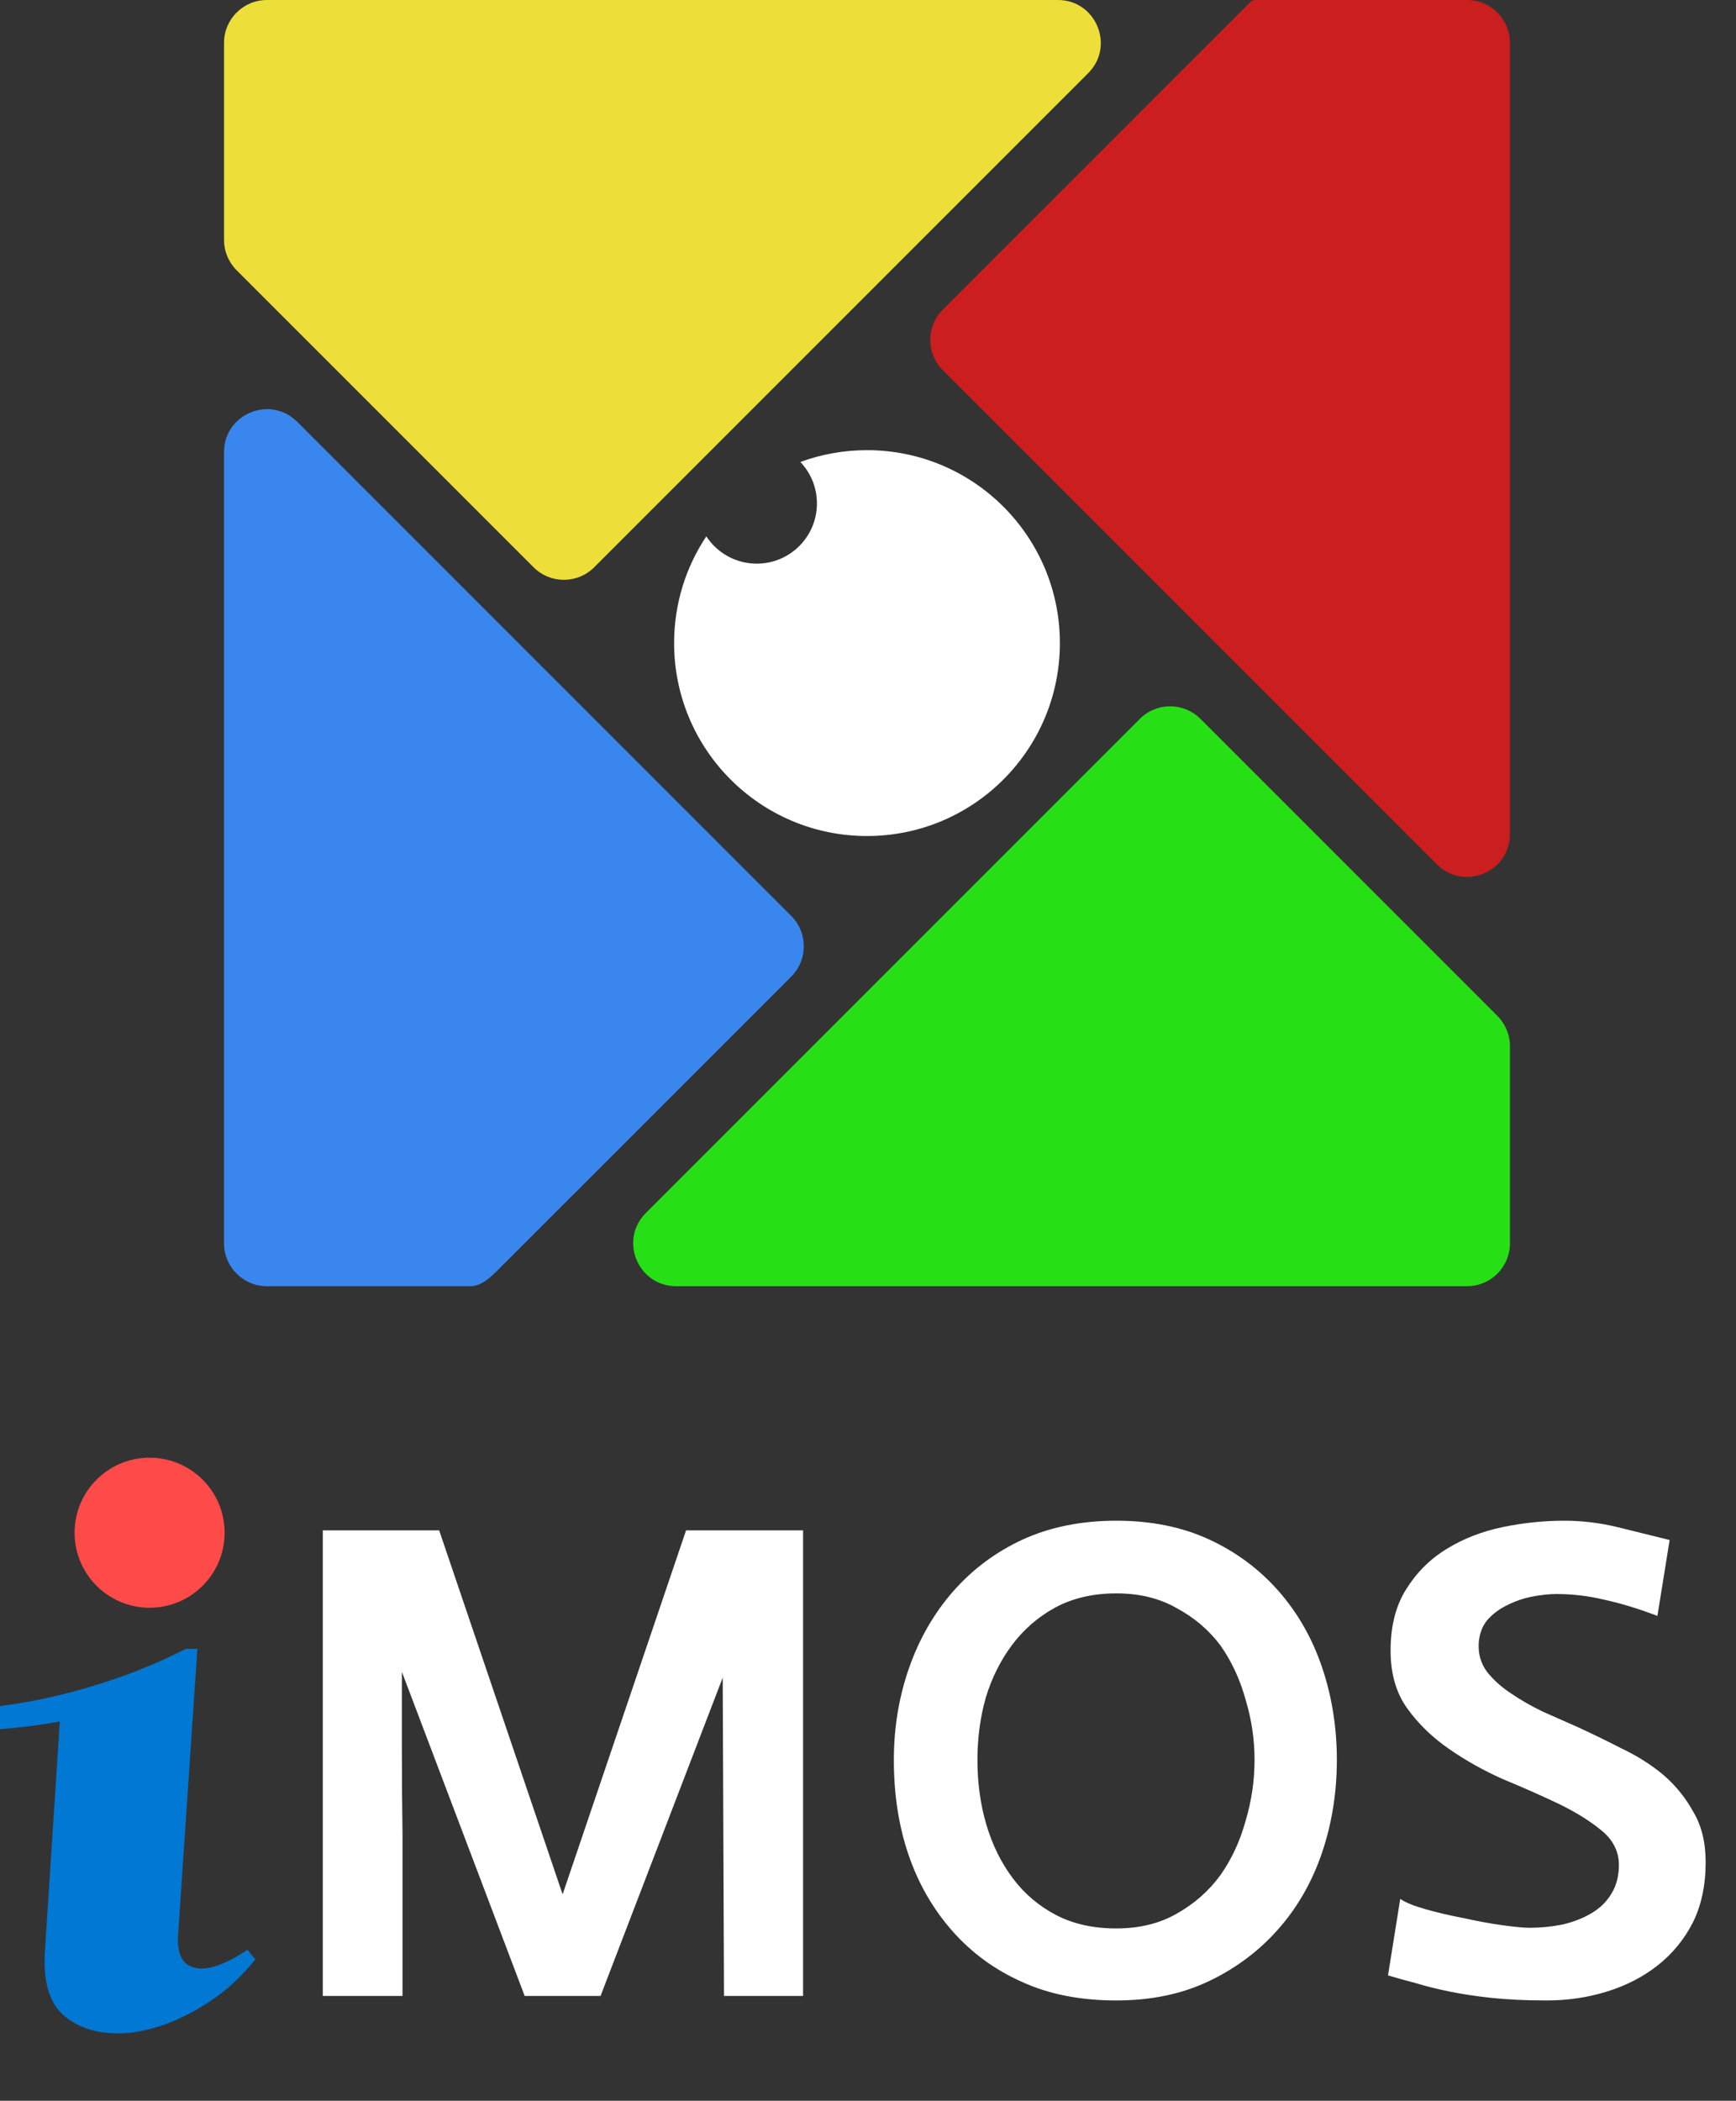
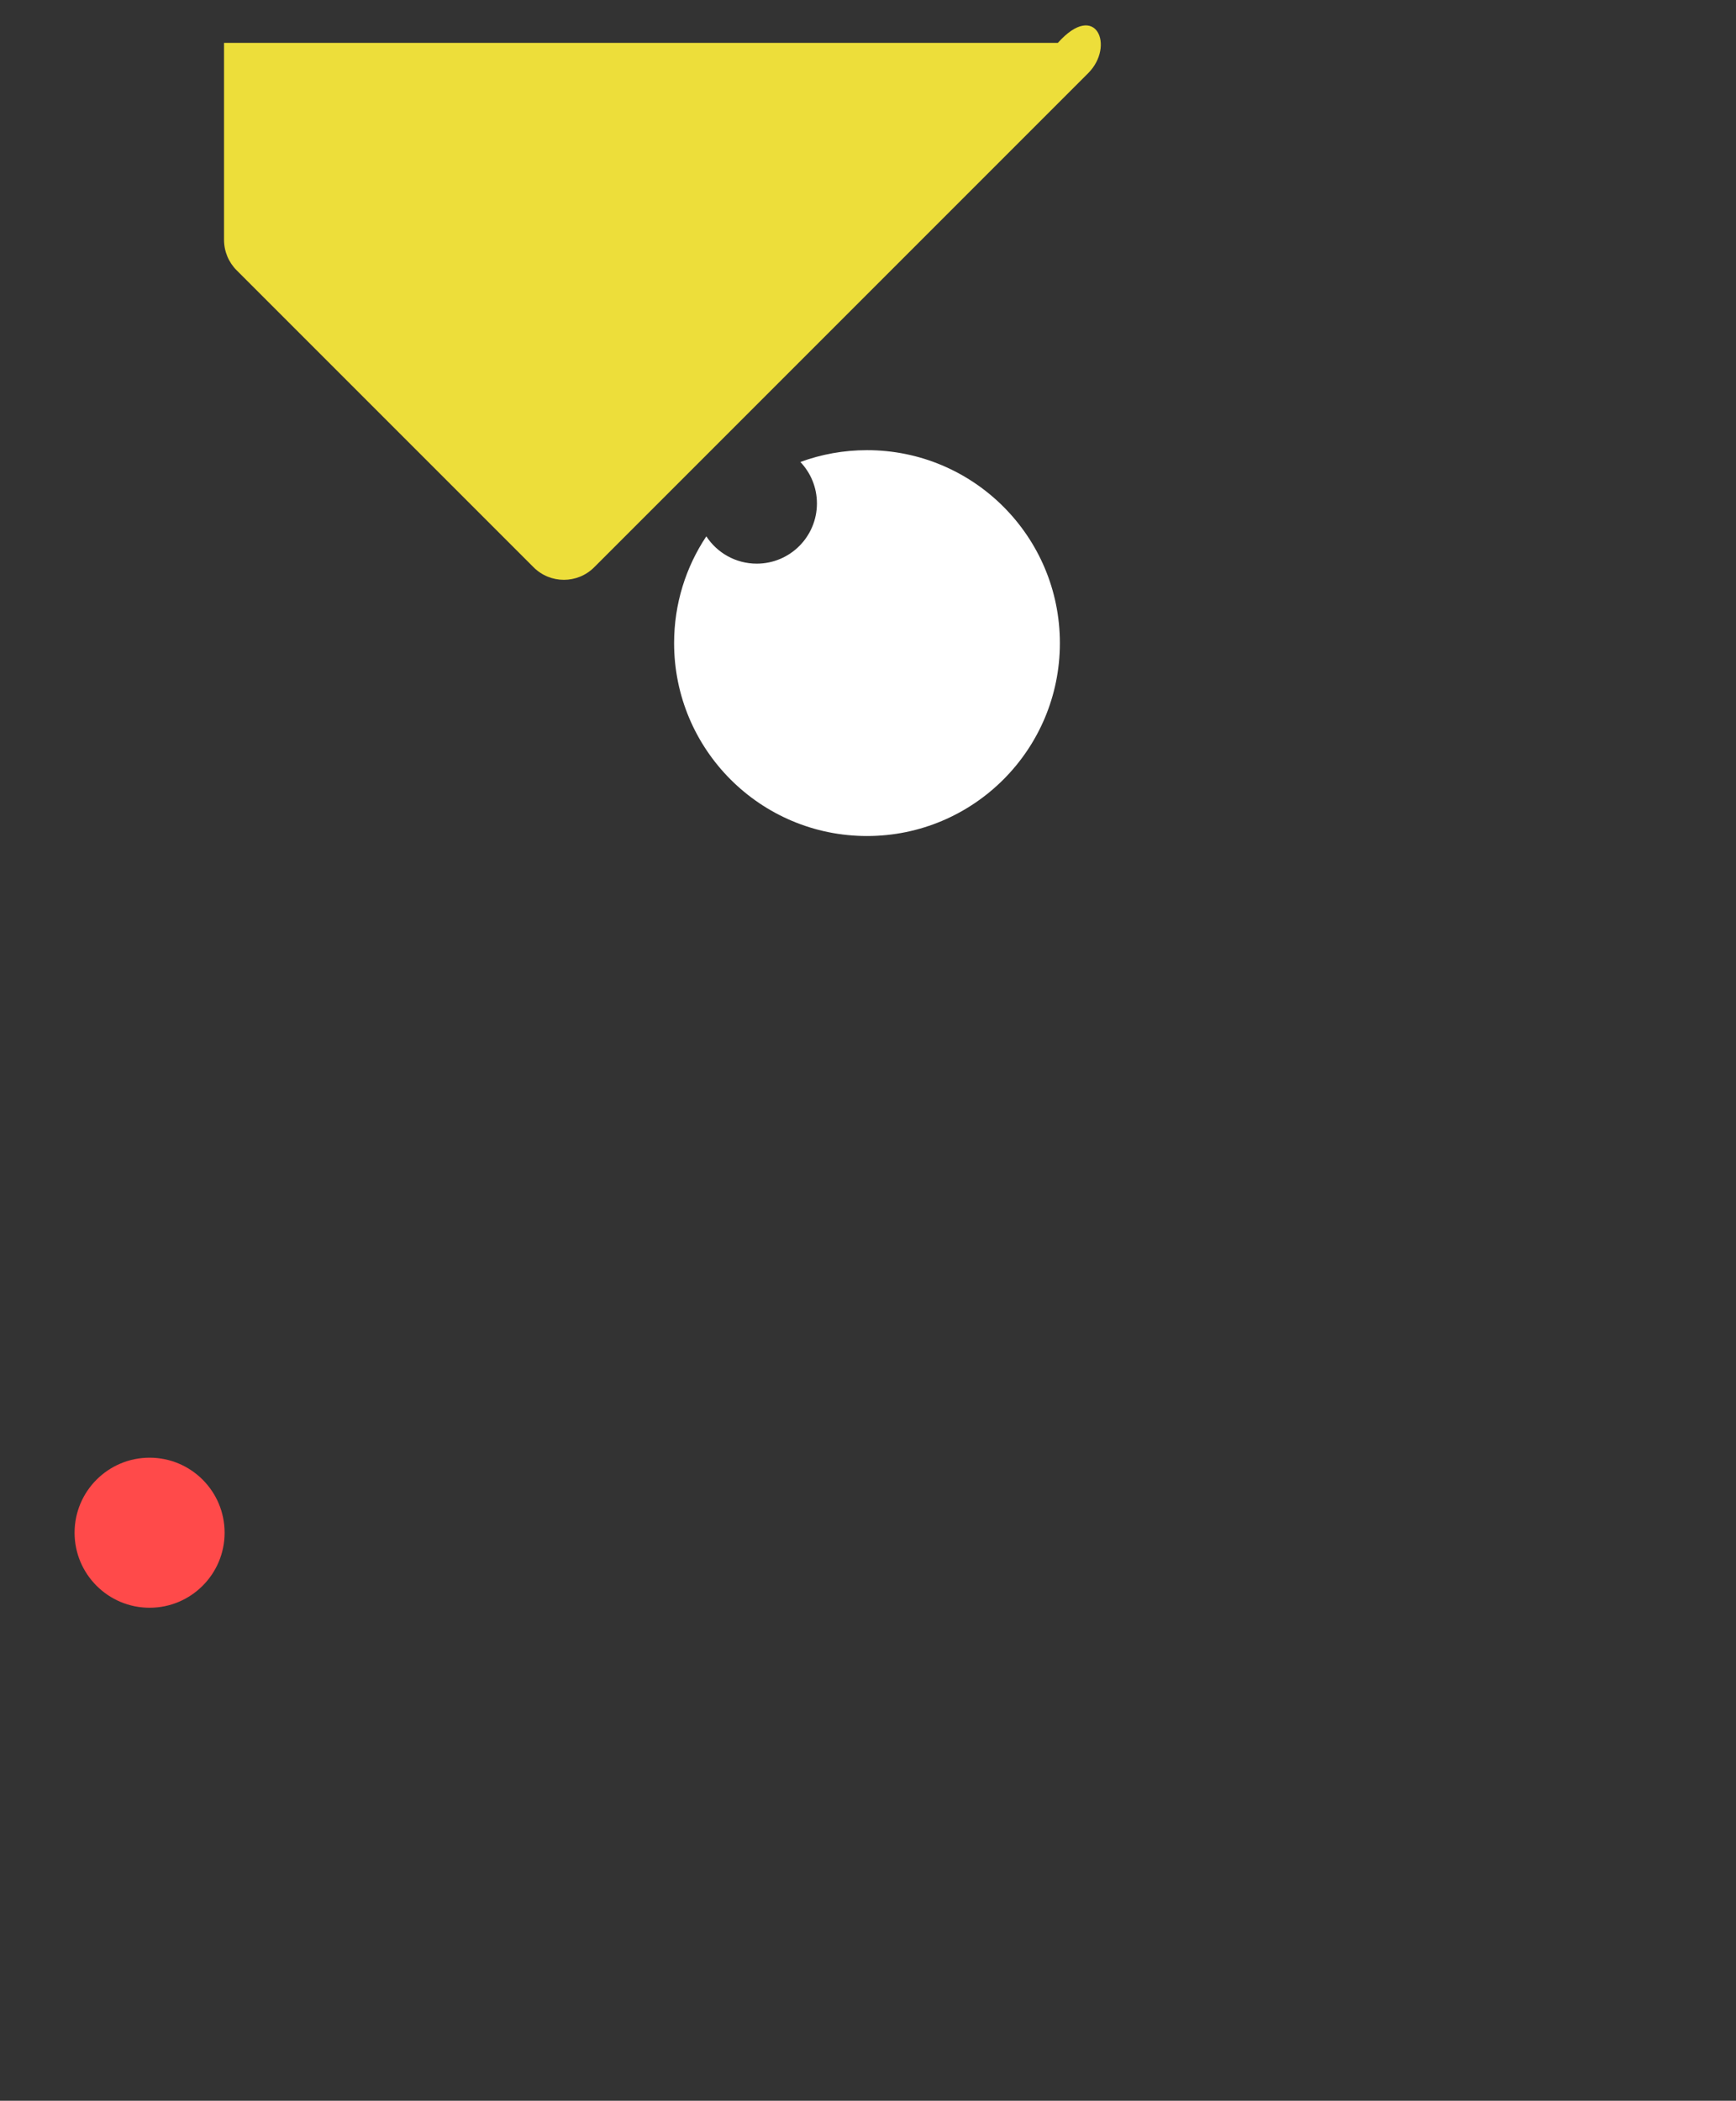
<svg xmlns="http://www.w3.org/2000/svg" width="81" height="98" viewBox="0 0 81 98" fill="none">
  <rect x="0" y="0" width="81" height="98" fill="#333333" stroke="none" />
  <g clip-path="url(#clip0_2825_33929)">
-     <path d="M10.453 2C10.453 0.895 11.349 0 12.453 0H49.359C51.141 0 52.033 2.154 50.773 3.414L27.724 26.463C26.944 27.244 25.677 27.244 24.896 26.463L11.039 12.606C10.664 12.231 10.453 11.722 10.453 11.192V2Z" fill="#EDDE3A" />
-     <path d="M13.867 19.677C12.607 18.417 10.453 19.309 10.453 21.091V58C10.453 59.105 11.349 60 12.453 60H21.937C22.484 60 22.924 59.552 23.31 59.165V59.165L36.919 45.557C37.7 44.776 37.7 43.51 36.919 42.729L25.303 31.113C25.284 31.096 25.266 31.079 25.248 31.061C25.23 31.043 25.213 31.025 25.196 31.006L13.867 19.677Z" fill="#3987EE" />
-     <path d="M31.547 60C29.765 60 28.873 57.846 30.133 56.586L53.183 33.535C53.964 32.754 55.231 32.754 56.012 33.535L69.867 47.391C70.242 47.766 70.453 48.275 70.453 48.805V58C70.453 59.105 69.558 60 68.453 60H31.547Z" fill="#26E015" />
-     <path d="M67.039 40.32C68.299 41.58 70.453 40.688 70.453 38.906V2C70.453 0.895 69.558 0 68.453 0H58.566C58.474 0 58.388 0.043 58.322 0.108V0.108L43.989 14.441C43.208 15.223 43.208 16.489 43.989 17.27L67.039 40.32Z" fill="#CB1E1E" />
+     <path d="M10.453 2H49.359C51.141 0 52.033 2.154 50.773 3.414L27.724 26.463C26.944 27.244 25.677 27.244 24.896 26.463L11.039 12.606C10.664 12.231 10.453 11.722 10.453 11.192V2Z" fill="#EDDE3A" />
    <path fill-rule="evenodd" clip-rule="evenodd" d="M35.309 26.294C36.86 26.294 38.117 25.037 38.117 23.485C38.117 22.736 37.824 22.055 37.345 21.551C38.314 21.195 39.361 21 40.453 21C45.424 21 49.453 25.029 49.453 30C49.453 34.971 45.424 39 40.453 39C35.483 39 31.453 34.971 31.453 30C31.453 28.158 32.006 26.446 32.956 25.02C33.457 25.787 34.324 26.294 35.309 26.294Z" fill="white" />
-     <path d="M2.79 80.306C2.35 80.386 1.9 80.456 1.44 80.516C0.98 80.576 0.5 80.626 0 80.666V79.586C1.44 79.406 2.91 79.086 4.41 78.626C5.93 78.166 7.35 77.596 8.67 76.916H9.21L8.31 90.266C8.25 91.146 8.51 91.656 9.09 91.796C9.67 91.936 10.49 91.656 11.55 90.956L11.91 91.406C11.43 92.006 10.91 92.526 10.35 92.966C9.79 93.386 9.23 93.736 8.67 94.016C8.11 94.296 7.56 94.506 7.02 94.646C6.48 94.786 5.99 94.856 5.55 94.856C4.43 94.856 3.55 94.556 2.91 93.956C2.27 93.356 2 92.356 2.1 90.956L2.79 80.306ZM3.63 71.606C3.63 70.586 3.94 69.816 4.56 69.296C5.2 68.756 6 68.486 6.96 68.486C7.92 68.486 8.72 68.756 9.36 69.296C10 69.816 10.32 70.586 10.32 71.606C10.32 72.586 10 73.366 9.36 73.946C8.72 74.506 7.92 74.786 6.96 74.786C6 74.786 5.2 74.506 4.56 73.946C3.94 73.366 3.63 72.586 3.63 71.606Z" fill="#0078D4" />
    <path d="M10.48 71.5C10.48 73.433 8.913 75 6.98 75C5.047 75 3.48 73.433 3.48 71.5C3.48 69.567 5.047 68 6.98 68C8.913 68 10.48 69.567 10.48 71.5Z" fill="#FF4A4A" />
-     <path d="M37.471 71.39V93.11H33.781L33.721 78.26L28.021 93.11H24.481L18.751 77.99C18.751 79.19 18.751 80.43 18.751 81.71C18.751 82.97 18.761 84.24 18.781 85.52V93.11H15.061V71.39H20.491L26.251 88.37L32.011 71.39H37.471ZM45.606 82.1C45.606 83.18 45.746 84.19 46.026 85.13C46.306 86.07 46.716 86.9 47.256 87.62C47.796 88.34 48.466 88.91 49.266 89.33C50.066 89.75 51.006 89.96 52.086 89.96C53.166 89.96 54.106 89.73 54.906 89.27C55.726 88.81 56.406 88.21 56.946 87.47C57.466 86.73 57.856 85.89 58.116 84.95C58.396 84.01 58.536 83.06 58.536 82.1C58.536 81.14 58.396 80.2 58.116 79.28C57.856 78.34 57.466 77.5 56.946 76.76C56.406 76.04 55.726 75.46 54.906 75.02C54.106 74.56 53.166 74.33 52.086 74.33C51.006 74.33 50.056 74.55 49.236 74.99C48.436 75.43 47.766 76.01 47.226 76.73C46.686 77.45 46.276 78.27 45.996 79.19C45.736 80.11 45.606 81.08 45.606 82.1ZM41.706 82.1C41.706 80.58 41.946 79.14 42.426 77.78C42.906 76.42 43.596 75.23 44.496 74.21C45.396 73.19 46.476 72.39 47.736 71.81C49.016 71.23 50.466 70.94 52.086 70.94C53.706 70.94 55.146 71.23 56.406 71.81C57.666 72.39 58.746 73.19 59.646 74.21C60.546 75.23 61.226 76.42 61.686 77.78C62.146 79.14 62.376 80.58 62.376 82.1C62.376 83.62 62.146 85.06 61.686 86.42C61.226 87.78 60.546 88.97 59.646 89.99C58.746 91.01 57.666 91.82 56.406 92.42C55.146 93.02 53.706 93.32 52.086 93.32C50.406 93.32 48.936 93.03 47.676 92.45C46.416 91.89 45.336 91.1 44.436 90.08C43.536 89.06 42.856 87.88 42.396 86.54C41.936 85.2 41.706 83.72 41.706 82.1ZM77.334 75.38C76.433 75.04 75.614 74.79 74.874 74.63C74.133 74.45 73.383 74.36 72.624 74.36C72.284 74.36 71.903 74.4 71.484 74.48C71.084 74.56 70.704 74.69 70.344 74.87C69.963 75.05 69.644 75.29 69.383 75.59C69.144 75.89 69.013 76.26 68.993 76.7C68.974 77.18 69.103 77.61 69.383 77.99C69.683 78.37 70.064 78.71 70.523 79.01C70.963 79.31 71.454 79.59 71.993 79.85C72.534 80.09 73.053 80.32 73.553 80.54C74.254 80.86 74.954 81.2 75.653 81.56C76.374 81.9 77.023 82.31 77.603 82.79C78.183 83.29 78.653 83.87 79.013 84.53C79.394 85.17 79.584 85.95 79.584 86.87C79.584 87.95 79.383 88.89 78.984 89.69C78.584 90.47 78.043 91.13 77.364 91.67C76.683 92.21 75.894 92.62 74.993 92.9C74.094 93.18 73.153 93.32 72.174 93.32C71.213 93.32 70.353 93.28 69.594 93.2C68.853 93.12 68.194 93.02 67.614 92.9C67.034 92.78 66.513 92.65 66.053 92.51C65.594 92.39 65.163 92.27 64.763 92.15L65.334 88.58C65.553 88.74 65.944 88.9 66.504 89.06C67.064 89.22 67.663 89.36 68.303 89.48C68.924 89.62 69.523 89.73 70.103 89.81C70.683 89.89 71.103 89.93 71.364 89.93C71.883 89.93 72.394 89.88 72.894 89.78C73.413 89.66 73.874 89.48 74.273 89.24C74.674 89 74.984 88.69 75.204 88.31C75.444 87.91 75.553 87.43 75.534 86.87C75.493 86.27 75.204 85.76 74.663 85.34C74.144 84.92 73.493 84.52 72.713 84.14C71.913 83.76 71.053 83.38 70.133 83C69.234 82.6 68.394 82.13 67.614 81.59C66.834 81.05 66.183 80.42 65.663 79.7C65.144 78.98 64.883 78.08 64.883 77C64.883 75.86 65.124 74.91 65.603 74.15C66.084 73.37 66.713 72.74 67.493 72.26C68.273 71.78 69.144 71.44 70.103 71.24C71.064 71.04 72.023 70.94 72.984 70.94C73.823 70.94 74.653 71.04 75.474 71.24C76.293 71.44 77.103 71.64 77.903 71.84L77.334 75.38Z" fill="white" />
  </g>
  <defs>
    <clipPath id="clip0_2825_33929">
      <rect width="80.91" height="98" fill="white" />
    </clipPath>
  </defs>
</svg>